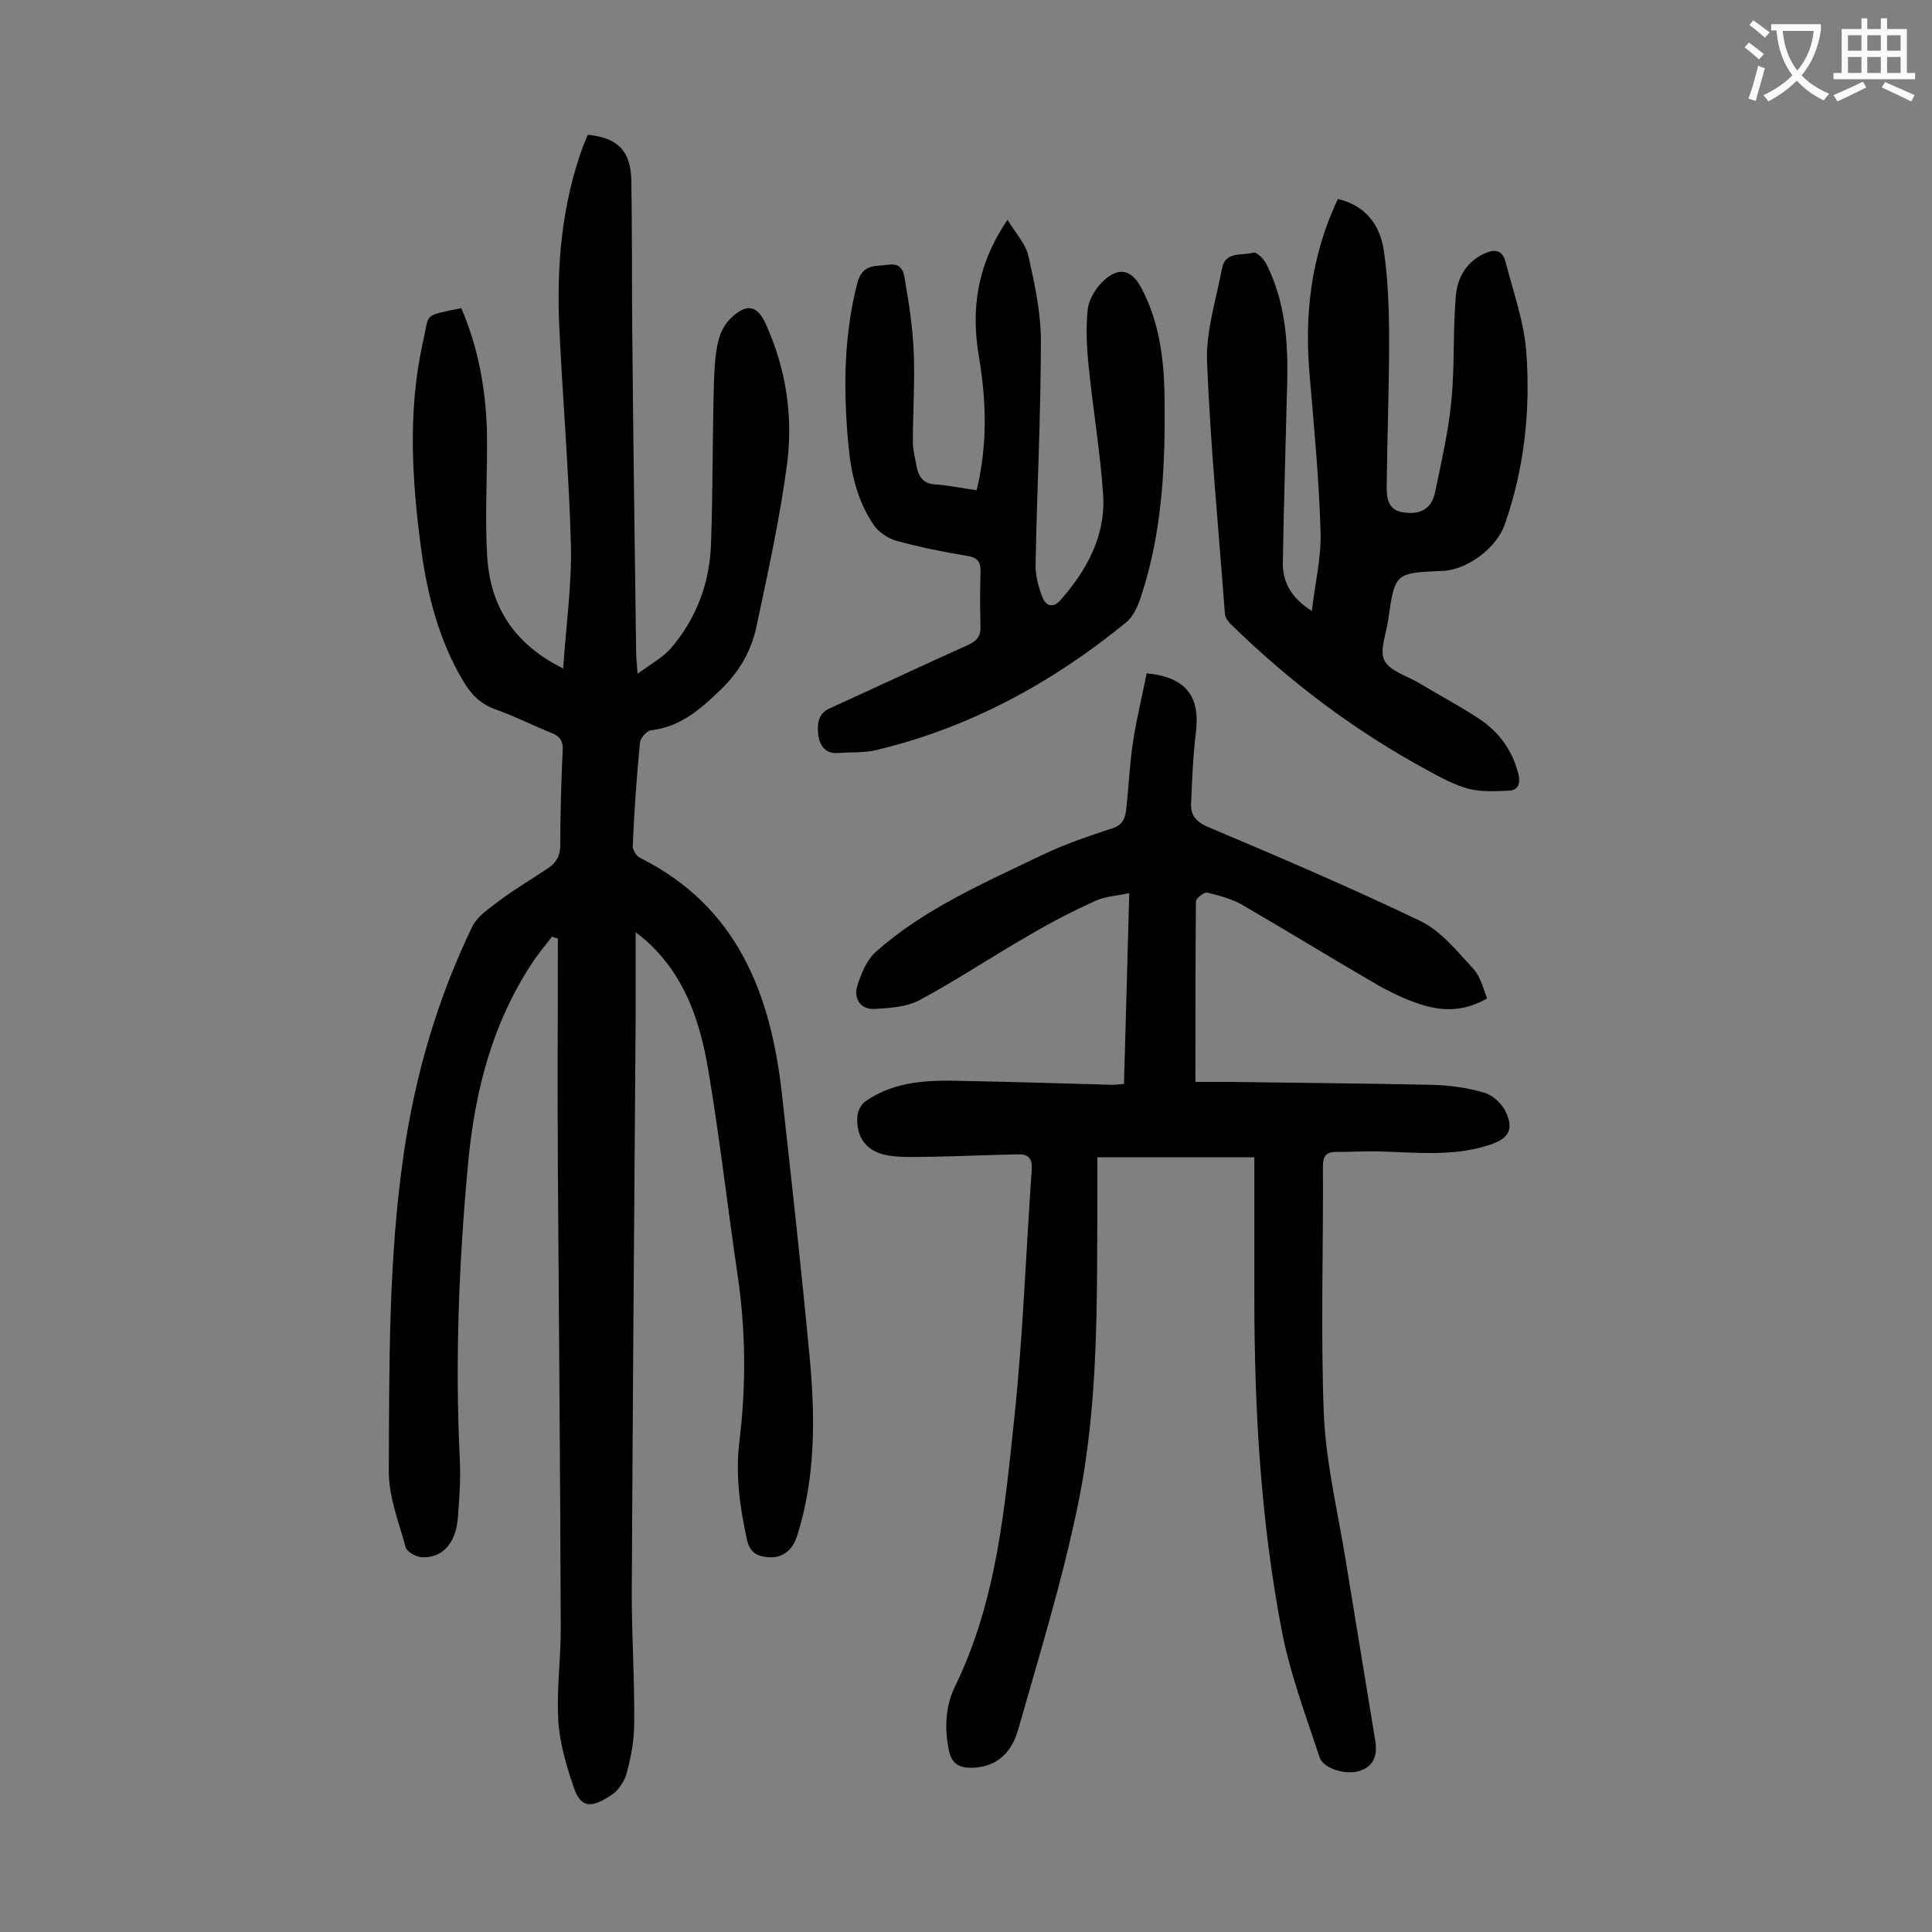
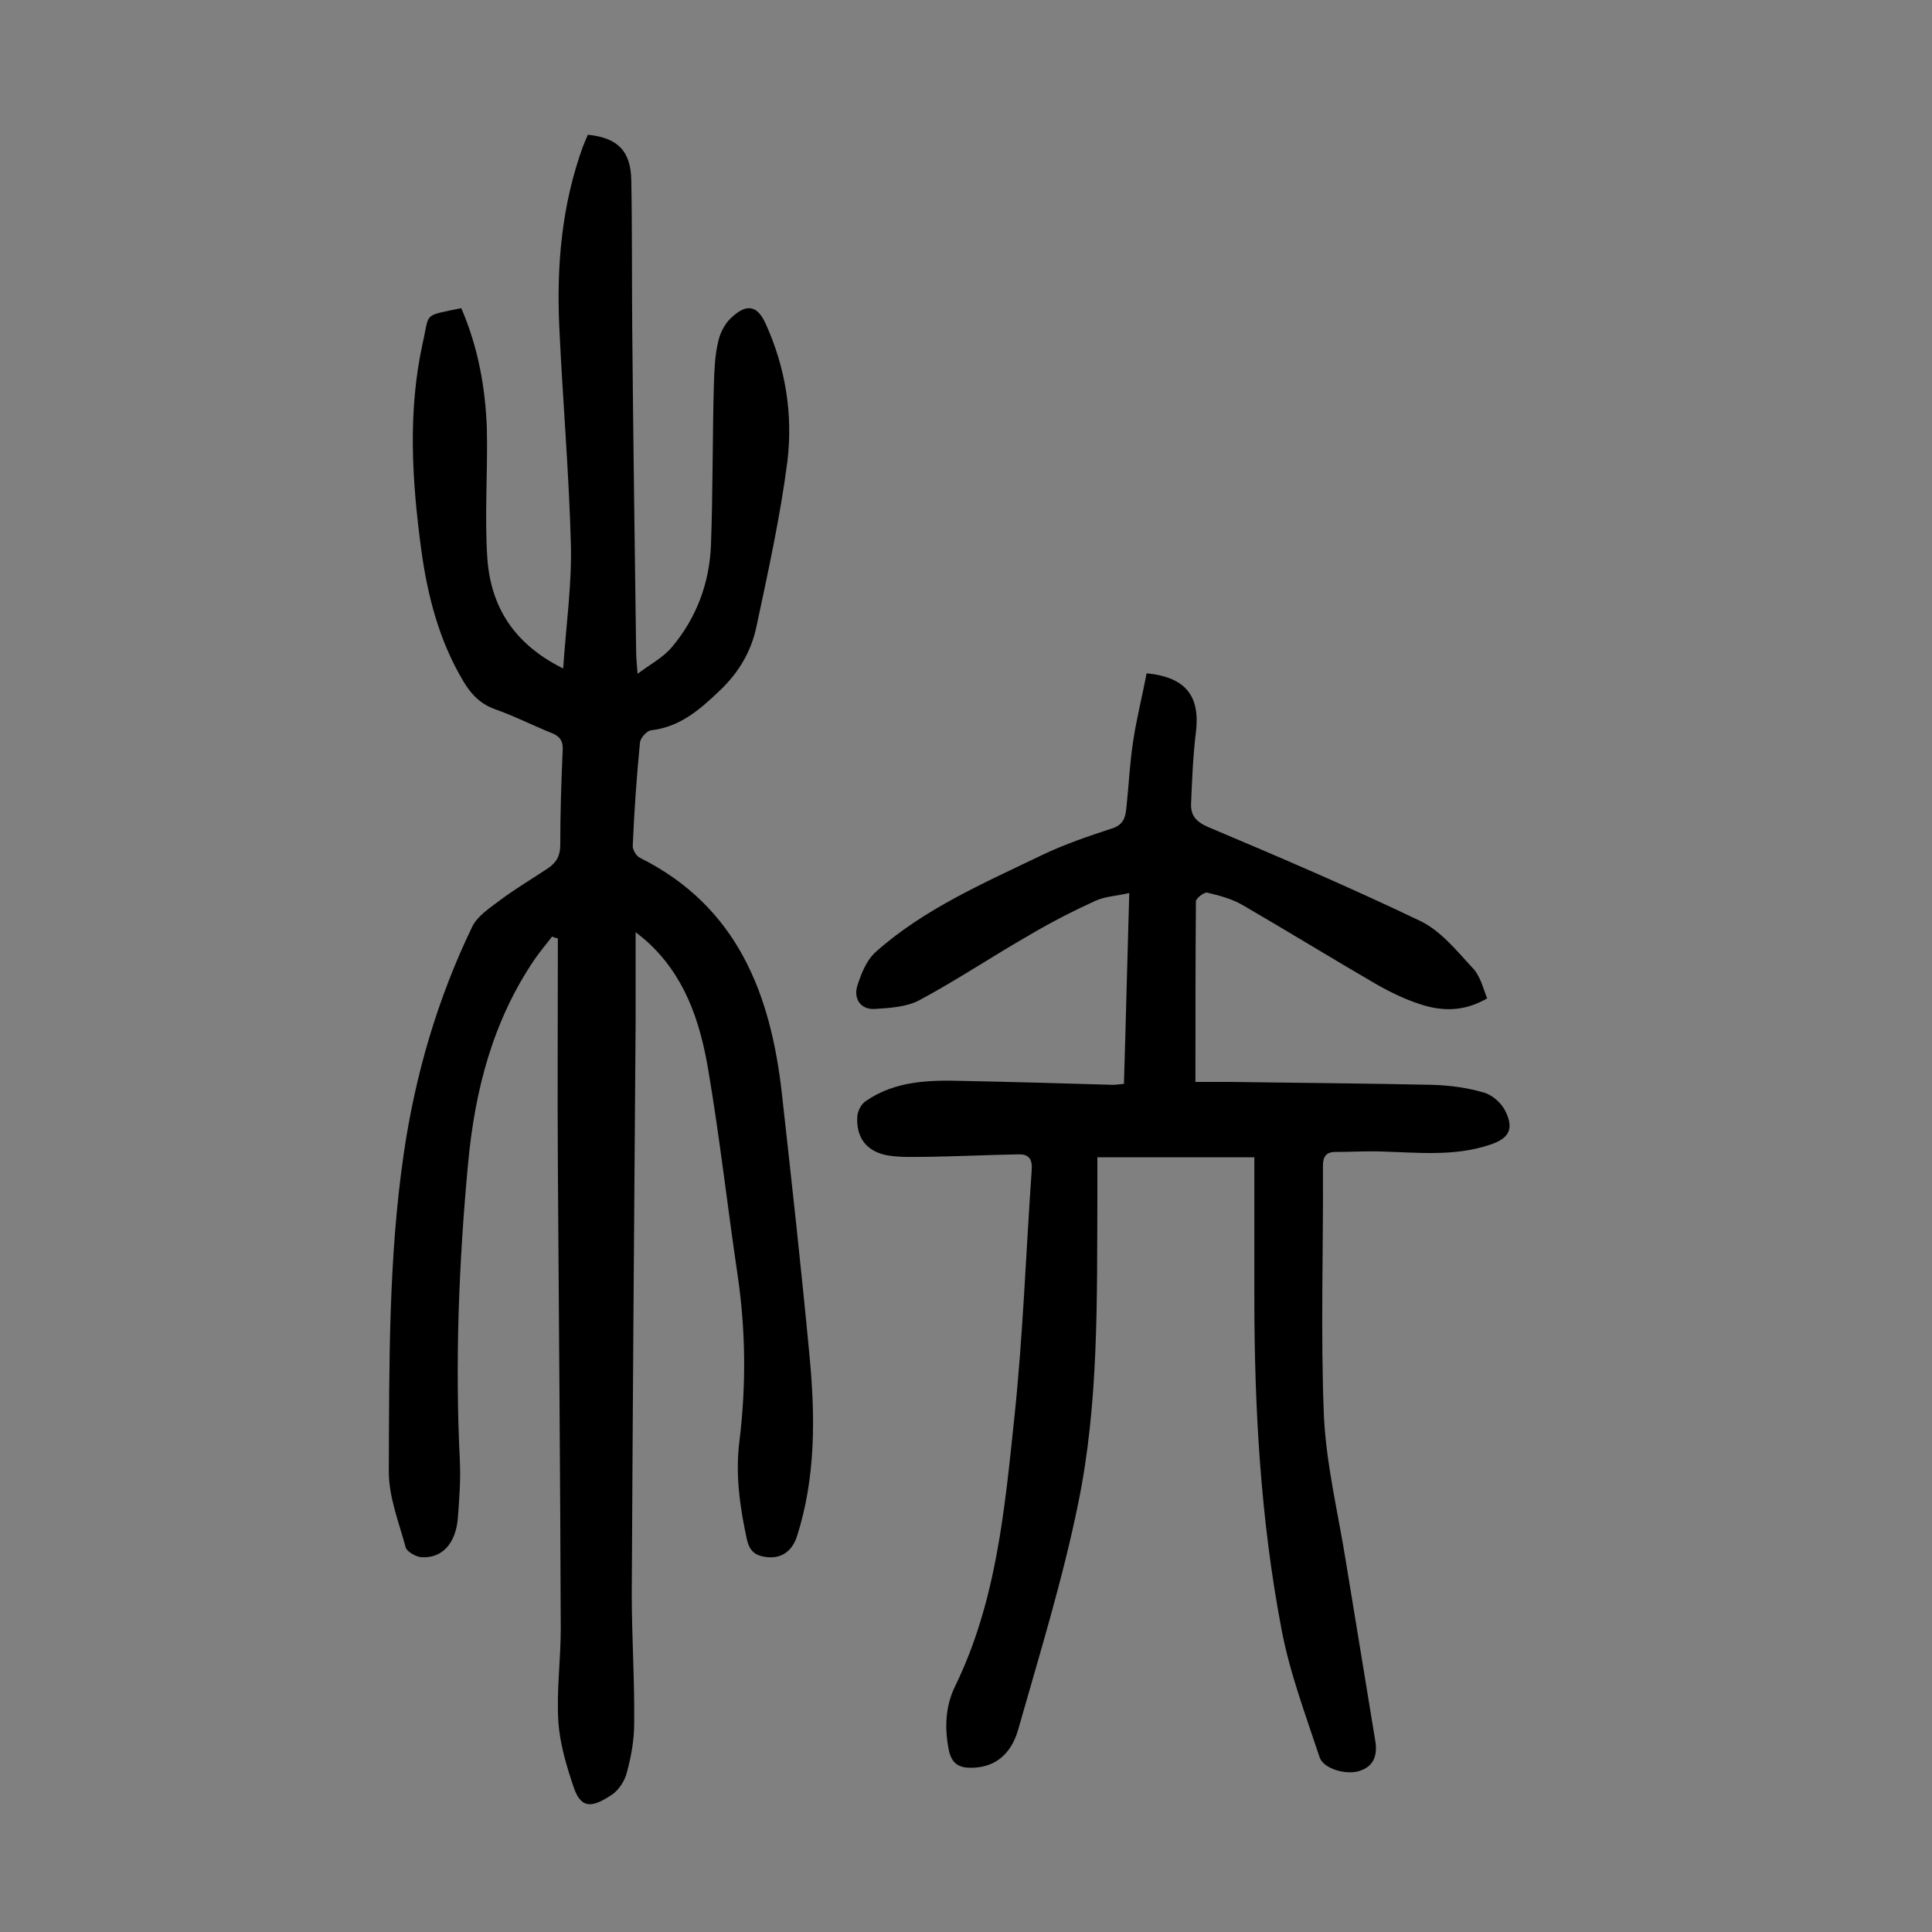
<svg xmlns="http://www.w3.org/2000/svg" enable-background="new 0 0 400 400" viewBox="0 0 400 400">
  <rect x="0" y="0" width="400" height="400" fill="#808080" stroke="none" />
  <g fill="#000001">
    <path d="m95.5 63.8c3.5 8.1 5 16.5 5.3 25 .2 8.9-.5 17.9.1 26.8.7 9.9 5.4 17.7 15.7 22.8.6-9 1.8-17.3 1.6-25.6-.4-15-1.7-30-2.4-45-.6-12.8.5-25.4 4.9-37.5.3-.8.7-1.6 1-2.4 6.1.6 8.9 3.3 9 9.4.2 10.4.1 20.8.2 31.2.2 22 .5 44 .8 66 0 1.3.1 2.6.3 5 2.7-2 5.3-3.4 7-5.4 5.2-6.1 7.9-13.4 8.2-21.3.4-11 .3-22.1.6-33.2.1-3 .2-6 .9-8.9.4-1.8 1.4-3.8 2.8-5 3.2-3 5.4-2.4 7.1 1.5 4.1 9.1 5.6 18.8 4.4 28.5-1.5 11.5-4 22.8-6.4 34.1-1.1 5.1-3.6 9.4-7.6 13.2-4.2 4-8.2 7.5-14.2 8.2-.9.1-2.2 1.6-2.3 2.5-.7 7.2-1.2 14.3-1.5 21.5 0 .8.8 2.1 1.5 2.4 20.2 10.1 27.1 28.2 29.4 49 2 18 4 36 5.7 54.1 1.2 12.6 1.3 25.2-2.6 37.4-1.1 3.3-3.5 4.8-6.8 4.2-1.9-.3-3-1.3-3.5-3.3-1.5-6.8-2.5-13.7-1.6-20.7 1.4-11.5 1.3-22.9-.4-34.4-2.1-14.2-3.7-28.5-6.1-42.6-1.7-10-4.9-19.5-12.9-26.6-.4-.3-.8-.7-2.1-1.7v18.2c-.3 39.6-.6 79.2-.8 118.8 0 8.9.6 17.9.5 26.8 0 3.4-.6 6.8-1.5 10.1-.4 1.7-1.6 3.6-3 4.6-3.9 2.6-6.4 3.3-8-1.4-1.5-4.4-2.9-9.1-3.2-13.7-.4-6.4.5-12.8.5-19.2-.1-31.9-.4-63.9-.6-95.8-.1-15.7 0-31.4 0-47.1-.4-.1-.8-.2-1.2-.4-1.2 1.6-2.5 3.1-3.6 4.7-8.7 12.8-12.4 27.2-13.8 42.4-1.9 20.4-2.7 40.8-1.7 61.3.2 4-.1 8-.4 11.9-.4 5.4-3.3 8.5-7.6 8.2-1.1-.1-2.9-1.1-3.2-2-1.4-5.2-3.5-10.4-3.5-15.7.1-22-.1-44 3.1-65.9 2.4-16.4 7-32.1 14.2-47 1.1-2.2 3.6-3.8 5.7-5.4 3.2-2.4 6.6-4.4 9.9-6.6 1.8-1.2 2.6-2.6 2.6-4.9 0-6.5.2-13 .5-19.6.1-1.8-.5-2.8-2.2-3.5-4-1.6-7.9-3.6-11.9-5-3-1.1-4.9-3.1-6.5-5.8-5-8.4-7.4-17.7-8.7-27.3-1.9-14.2-2.8-28.4.3-42.6 1.5-6.5-.1-5.6 8-7.3z" />
    <path d="m307.9 206.7c-4.8 2.8-9.4 2.7-13.9 1.2-3.1-1-6.2-2.5-9-4.1-9.3-5.4-18.4-11-27.7-16.4-2.2-1.3-4.9-2-7.4-2.6-.6-.1-2.3 1.2-2.3 1.8-.1 12.3-.1 24.5-.1 37.4h7.2c13.9.2 27.9.3 41.8.6 3.6.1 7.3.6 10.7 1.6 1.8.5 3.7 2.2 4.5 3.9 1.8 3.7.7 5.6-3.2 6.9-7.4 2.5-15.1 1.6-22.7 1.4-3.1-.1-6.2.1-9.3.1-2 0-2.6 1-2.6 2.9.1 17.3-.5 34.5.2 51.8.5 10.2 3 20.3 4.6 30.4 2 12.2 4 24.4 6 36.6.5 2.8 0 5.2-2.8 6.3-2.8 1.2-7.9-.2-8.7-2.7-2.9-8.8-6.2-17.5-7.9-26.6-4.3-22.6-5.6-45.6-5.6-68.6 0-9.5 0-19 0-29-11.3 0-21.9 0-32.5 0v8.4c-.1 21.2.3 42.6-4 63.4-3.2 15.7-8 31.2-12.4 46.7-1.6 5.6-5.3 7.9-9.8 7.9-2.5 0-3.9-.9-4.5-3.4-1-4.7-.8-9.4 1.3-13.6 8.5-17.5 10.2-36.5 12.2-55.4 1.8-17 2.4-34.2 3.6-51.3.2-2.3-.6-3.4-2.8-3.3-6.1.1-12.1.4-18.2.5-3 0-6 .2-8.9-.3-4.3-.8-6.5-3.7-6.2-8.1.1-1.1.8-2.5 1.7-3.1 6.2-4.3 13.3-4.4 20.4-4.2 10.3.2 20.5.5 30.8.8.6 0 1.3-.1 2.3-.2.4-13 .7-25.9 1.1-39.5-2.7.6-5 .7-7 1.6-4.6 2.1-9.1 4.4-13.5 7-7.7 4.4-15 9.3-22.8 13.5-2.7 1.5-6.3 1.7-9.5 1.9-2.9.1-4.3-2.2-3.5-4.8.8-2.5 1.9-5.3 3.8-7 10.1-9 22.5-14.3 34.5-20.1 4.6-2.2 9.6-3.9 14.5-5.5 2.4-.8 2.7-2.4 2.9-4.2.5-4.6.7-9.3 1.4-13.8.7-4.7 1.9-9.4 2.8-14.1 8.2.8 11.1 4.8 10.2 12.2-.6 4.9-.8 9.9-1 14.8-.1 2.5 1.1 3.8 3.7 4.9 14.7 6.2 29.4 12.5 43.8 19.4 4.1 2 7.3 5.9 10.5 9.4 1.9 1.8 2.4 4.4 3.3 6.6z" />
-     <path d="m277 41.2c5.9 1.4 8.7 5.5 9.5 10.6.9 6.2 1.1 12.5 1.1 18.8 0 10-.4 20.1-.5 30.1 0 2.4.2 5 3.6 5.4 3.4.5 5.7-.8 6.4-4.1 1.3-6.3 2.8-12.7 3.4-19.1.7-7.1.3-14.3.9-21.5.3-3.7 2-7 5.7-8.8 2.1-1 3.9-1.1 4.6 1.6 1.6 6.2 3.8 12.3 4.3 18.6.9 12.2-.4 24.3-4.5 35.9-1.7 4.8-7.8 9.3-12.8 9.5-9.9.4-9.9.4-11.3 10.2-.4 2.8-1.8 6.2-.8 8.3 1.1 2.2 4.6 3.2 7 4.6 4 2.4 8.1 4.6 12 7.1 4.5 2.8 7.5 6.7 8.8 12 .4 1.9-.1 3.2-2 3.3-2.8.1-5.7.3-8.4-.4-2.9-.8-5.7-2.3-8.4-3.8-15-8.1-28.4-18.2-40.6-30.1-.7-.6-1.4-1.6-1.4-2.4-1.3-17.4-3-34.8-3.7-52.2-.2-6.4 1.9-12.8 3.1-19.2.7-3.7 4.2-2.6 6.5-3.3.6-.2 2.2 1.3 2.7 2.4 3.9 7.7 4.5 16.1 4.3 24.5-.3 12.4-.7 24.7-.9 37.1-.1 4.1 1.6 7.4 6 10.2.7-5.9 2-11.2 1.8-16.5-.3-10.6-1.3-21.1-2.2-31.7-1.2-12.7.1-25.1 5.8-37.1z" />
-     <path d="m202.2 101.5c2.3-9.5 2-18.5.5-27.5-1.7-9.8-.5-19.1 5.9-28.5 1.6 2.7 3.7 4.9 4.3 7.4 1.3 5.8 2.6 11.7 2.6 17.6 0 15.5-.8 30.9-1.1 46.4 0 2.3.6 4.8 1.5 6.9.7 1.7 2.2 2.2 3.8.3 5.4-6.2 9.2-13.2 8.7-21.6-.6-8.9-2.1-17.7-3-26.6-.4-3.9-.6-7.9-.2-11.8.2-2 1.5-4.2 3-5.7 3.3-3.3 6.1-2.7 8.2 1.4 3.6 6.9 4.6 14.5 4.7 22.2.2 14.1-.4 28.1-4.9 41.6-.6 1.9-1.6 4.1-3.1 5.3-15.3 12.5-32.4 21.8-51.7 26.4-2.5.6-5.3.4-7.9.6-2.7.2-3.8-1.6-4.1-3.8-.2-2.2-.1-4.4 2.5-5.5 9.5-4.3 19-8.8 28.6-13.1 1.9-.9 2.6-1.9 2.5-4-.1-3.6-.1-7.3 0-10.9.1-2.1-.4-3.1-2.7-3.5-4.9-.8-9.8-1.8-14.6-3.1-1.8-.5-3.8-1.8-4.8-3.3-3.5-5.1-4.8-11.1-5.3-17.2-1-11.1-.9-22 1.9-32.9 1.1-4.1 3.8-3.4 6.5-3.8 2.9-.4 3.2 1.9 3.4 3.5.9 5 1.6 10 1.8 15 .2 6.1-.2 12.1-.2 18.2 0 1.7.5 3.5.8 5.2.4 2.1 1.5 3.5 3.9 3.6 2.9.2 5.6.8 8.5 1.2z" />
  </g>
-   <path d="m362.1 8.8c1.1.8 2.1 1.6 3.1 2.4l-1 1.1c-1.3-1.1-2.3-2-3-2.5zm1.9 4.8c.5.2.9.4 1.4.5-.6 2.3-1.3 4.5-1.9 6.8l-1.5-.5c.8-2.1 1.4-4.3 2-6.8zm-1-9.4c1.3.9 2.4 1.8 3.4 2.5l-1 1.1c-1.4-1.2-2.4-2.1-3.2-2.6zm3.7 2.2v-1.4h10.3v1.2c-.5 3.6-1.8 6.8-4 9.4 1.5 1.6 3.4 2.8 5.7 3.8-.3.4-.7.8-1.1 1.4-2.3-1.1-4.1-2.5-5.6-4.1-1.6 1.6-3.6 3.1-5.9 4.3-.3-.5-.7-.9-1-1.3 2.4-1.1 4.4-2.5 6-4.1-1.9-2.5-3-5.6-3.3-9.3h-1.1zm8.8 0h-6.4c.3 3.3 1.3 6 3 8.2 2-2.3 3.1-5.1 3.4-8.2z" fill="#fafafb" />
-   <path d="m385.3 3.8h1.3v2.2h2.8v-2.2h1.3v2.2h4.1v9.1h1.7v1.3h-16.9v-1.3h1.7v-9.1h4.1v-2.2zm.4 13.1.7 1.2c-1.8.9-3.8 1.9-6 2.9-.2-.4-.5-.8-.8-1.3 2.3-1 4.3-1.9 6.1-2.8zm-3.1-6.4h2.8v-3.2h-2.8zm0 4.6h2.8v-3.3h-2.8zm4-4.6h2.8v-3.2h-2.8zm0 4.6h2.8v-3.3h-2.8zm3.7 1.9c2.1.9 4.1 1.8 6.1 2.7l-.7 1.3c-2.2-1.1-4.2-2-6.1-2.9zm3.2-9.7h-2.8v3.2h2.8zm-2.8 7.8h2.8v-3.3h-2.8z" fill="#fafafb" />
</svg>